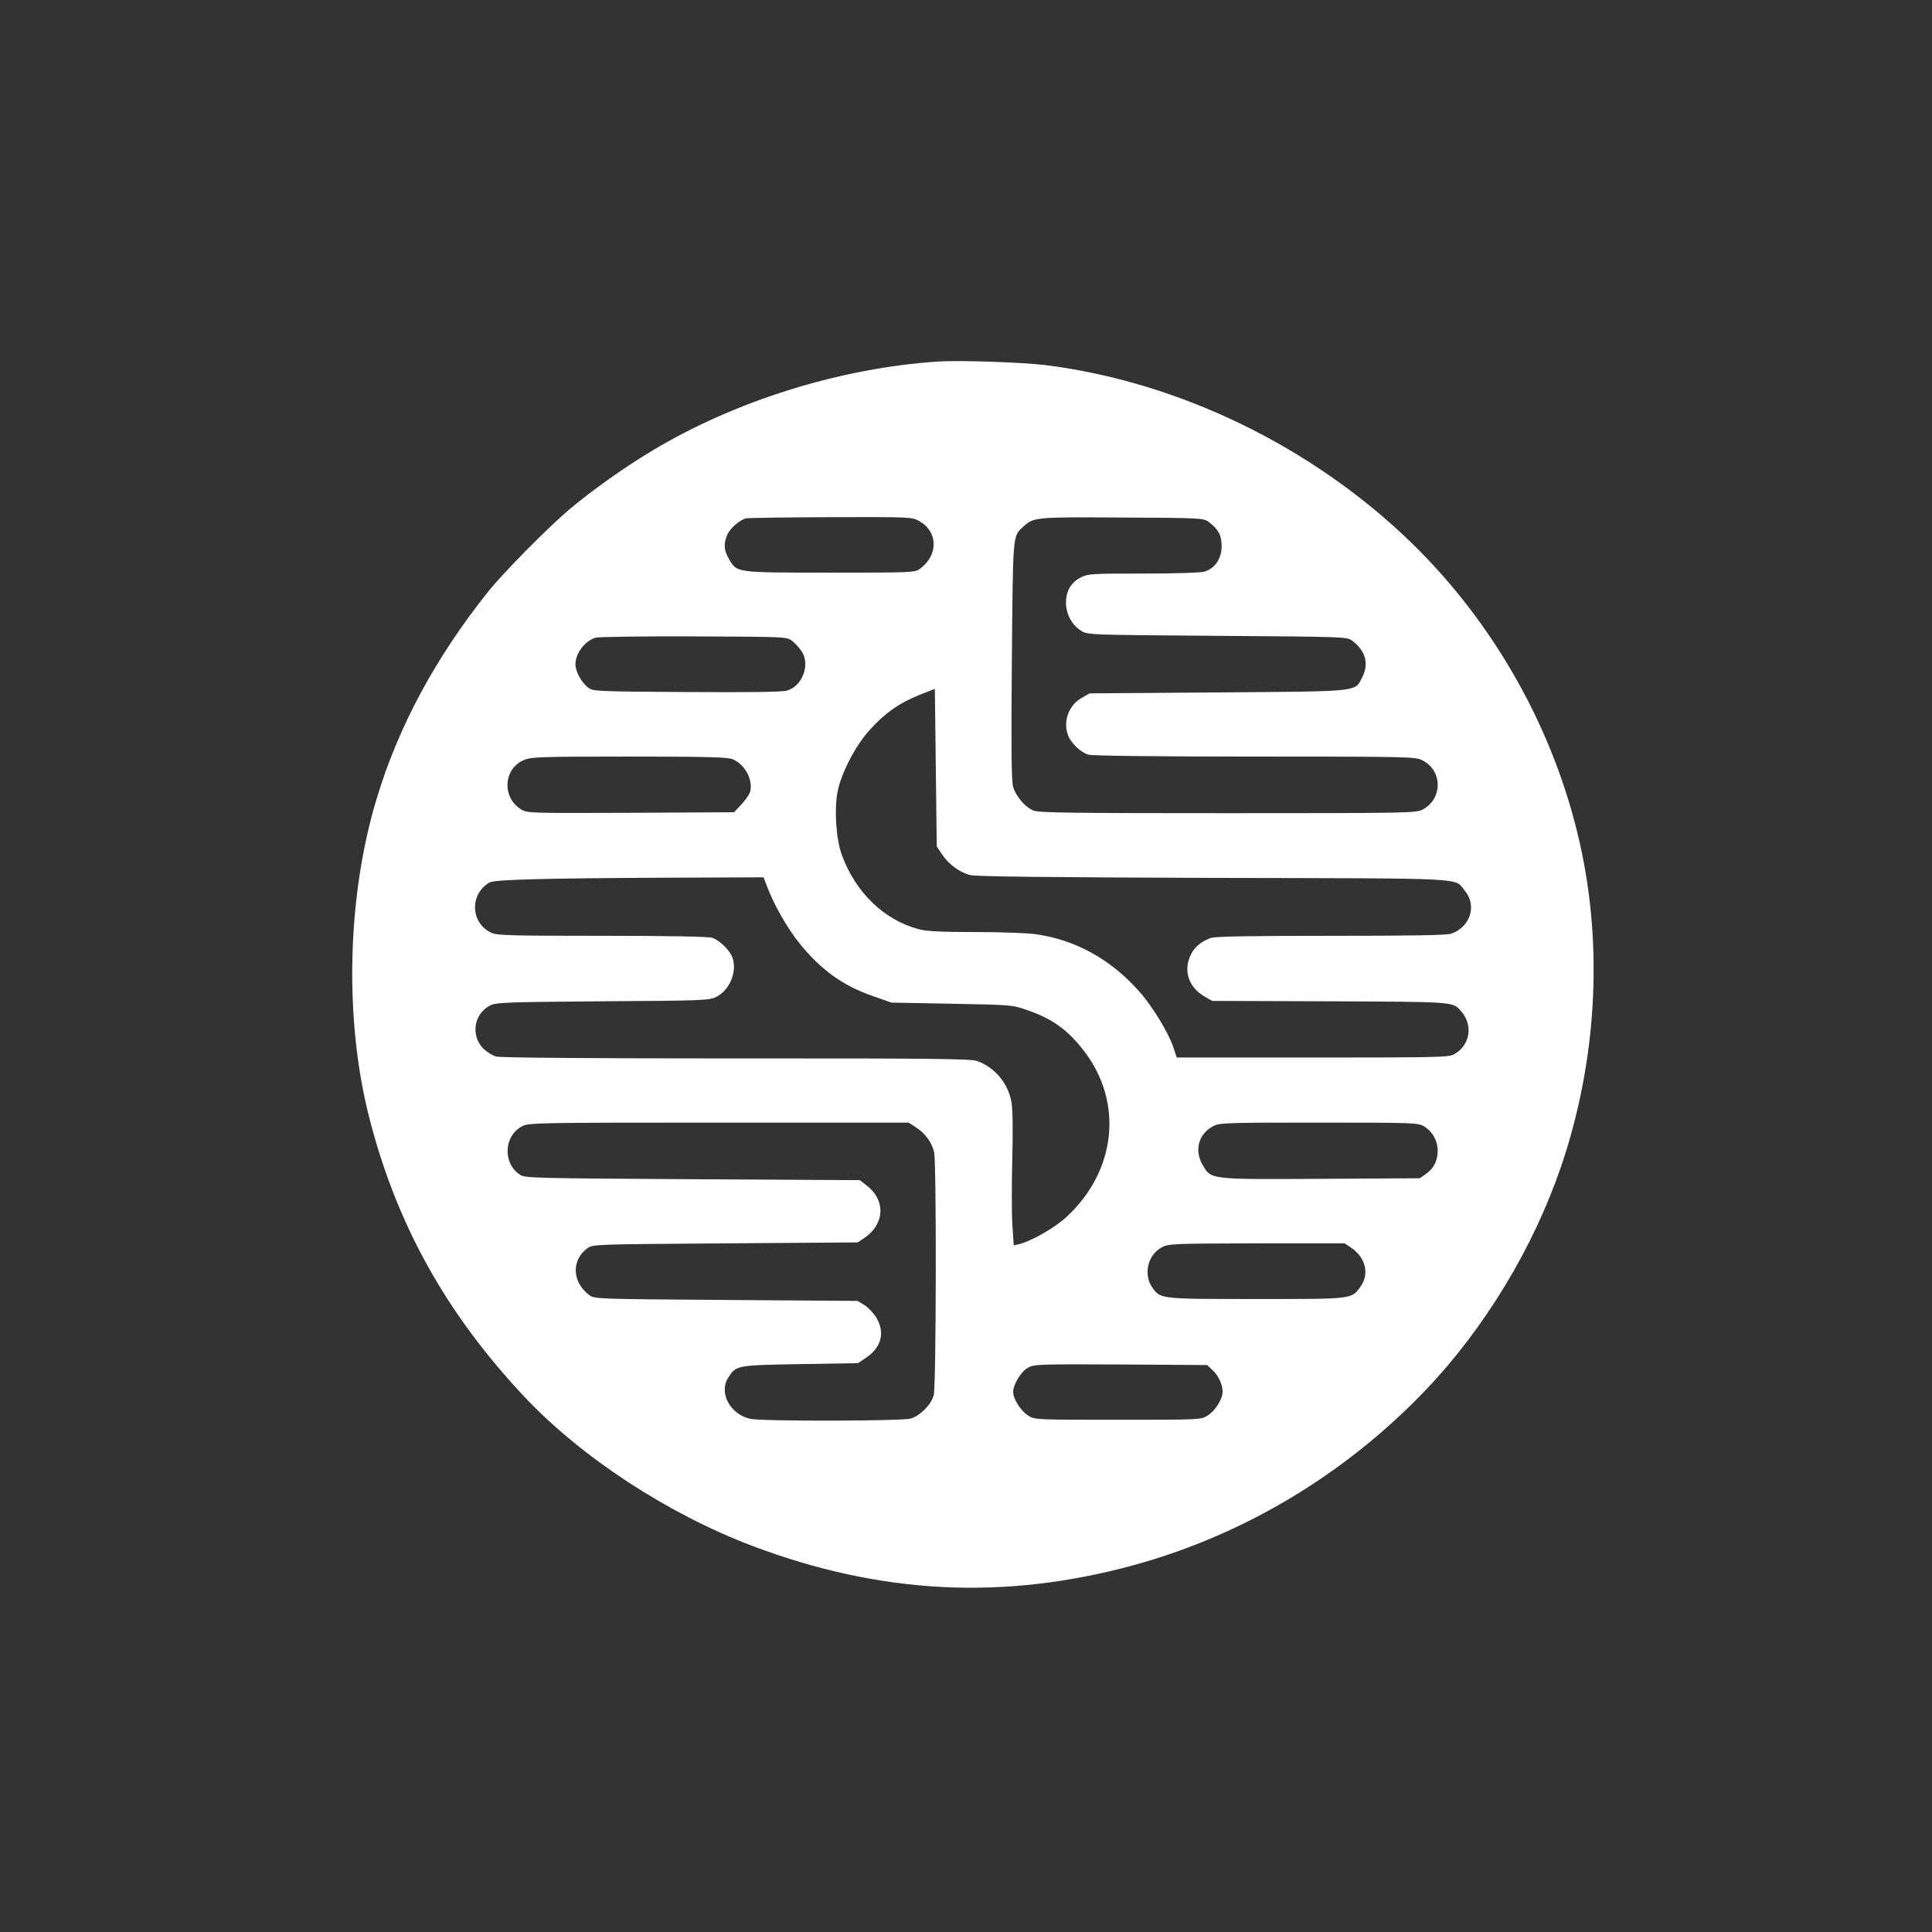
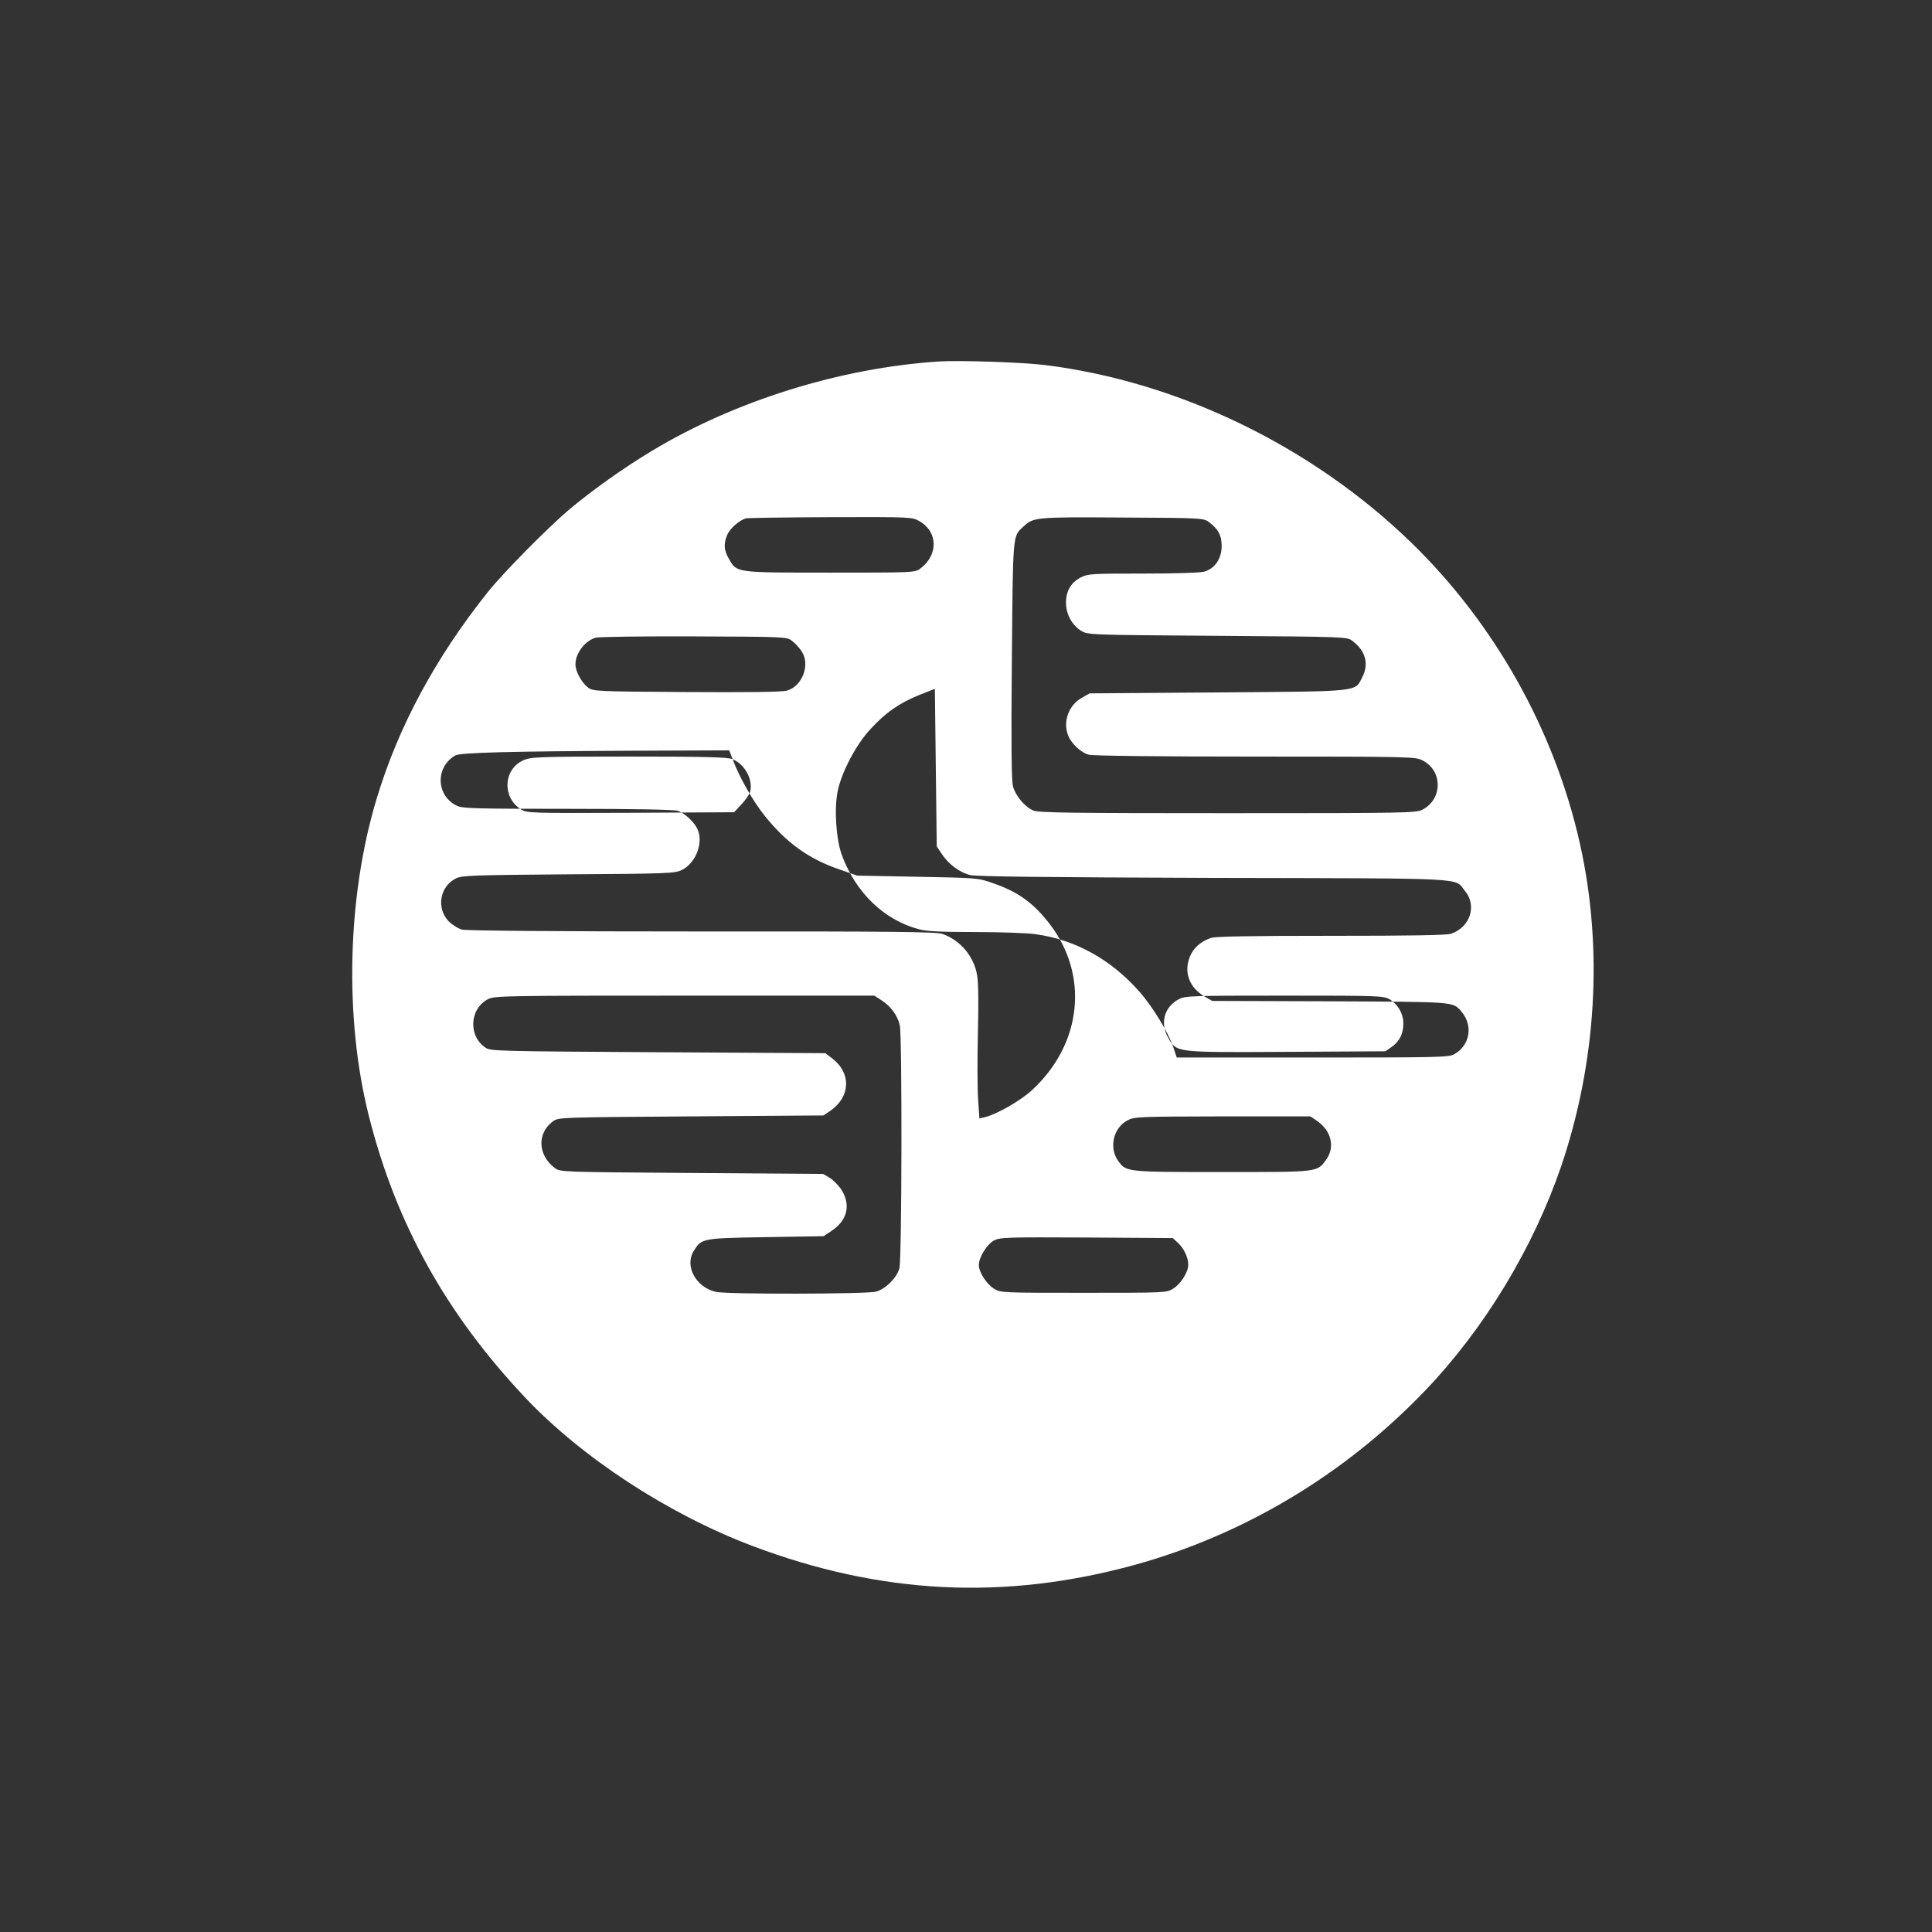
<svg xmlns="http://www.w3.org/2000/svg" version="1.0" width="1024pt" height="1024pt" viewBox="0 0 1024 1024" preserveAspectRatio="xMidYMid meet">
  <rect x="0" y="0" width="1024" height="1024" fill="#333333" stroke="none" />
  <g transform="translate(0,1024) scale(0.1,-0.1)" fill="#ffffff" stroke="none">
-     <path d="M4975 8324 c-522 -34 -1081 -209 -1522 -475 -149 -90 -311 -205 -433 -307 -112 -94 -352 -337 -432 -437 -279 -349 -476 -715 -591 -1096 -157 -517 -173 -1165 -42 -1684 144 -570 409 -1048 830 -1494 300 -317 755 -615 1201 -784 682 -258 1337 -291 2029 -101 582 161 1115 481 1540 925 314 329 571 754 719 1186 188 553 224 1158 100 1711 -134 600 -452 1167 -895 1597 -525 509 -1232 852 -1939 940 -125 15 -452 26 -565 19z m-101 -847 c98 -56 100 -179 3 -251 -28 -21 -38 -21 -475 -21 -503 0 -496 -1 -537 70 -28 47 -31 81 -11 129 14 35 66 80 101 89 11 2 214 5 450 6 428 1 430 1 469 -22z m1532 -3 c51 -38 69 -71 69 -128 0 -67 -36 -120 -93 -136 -21 -6 -157 -10 -325 -10 -270 0 -290 -1 -328 -20 -52 -27 -79 -72 -79 -134 0 -60 31 -119 80 -149 35 -22 36 -22 722 -27 677 -5 687 -5 715 -26 71 -53 90 -122 53 -194 -40 -78 -2 -74 -765 -80 l-680 -5 -42 -24 c-69 -39 -100 -125 -72 -198 15 -42 68 -92 109 -103 22 -6 357 -10 883 -10 824 0 849 -1 886 -20 108 -54 108 -205 1 -261 -33 -18 -81 -19 -1033 -19 -815 0 -1004 2 -1030 14 -44 18 -94 77 -108 128 -8 32 -10 211 -6 669 6 675 4 655 59 706 56 52 60 53 525 50 418 -2 432 -3 459 -23z m-2209 -630 c15 -11 39 -36 51 -55 48 -69 6 -185 -76 -209 -25 -8 -197 -10 -532 -8 -477 3 -496 4 -522 23 -36 27 -68 86 -68 124 0 58 49 123 106 141 16 5 250 8 521 7 482 -2 492 -2 520 -23z m796 -1132 c34 -52 93 -96 149 -110 30 -8 411 -12 1288 -15 1378 -3 1276 2 1333 -67 67 -79 30 -194 -72 -229 -24 -8 -213 -11 -636 -11 -423 0 -612 -3 -636 -11 -56 -19 -96 -55 -114 -104 -31 -80 0 -161 80 -207 l40 -23 623 -2 c660 -3 651 -2 694 -50 68 -75 51 -183 -35 -231 -30 -16 -87 -17 -751 -17 l-719 0 -19 57 c-26 76 -109 213 -178 291 -150 171 -340 277 -554 306 -42 6 -186 11 -319 11 -180 0 -256 4 -297 15 -184 49 -334 193 -408 393 -30 82 -41 239 -23 334 19 101 98 252 175 334 81 88 150 136 257 180 l84 33 5 -418 5 -417 28 -42z m-1110 504 c65 -27 109 -108 93 -172 -4 -14 -24 -44 -46 -67 l-39 -42 -548 -3 c-533 -2 -549 -2 -581 18 -101 62 -95 212 11 260 40 18 71 20 560 20 415 0 524 -3 550 -14z m182 -673 c36 -96 106 -220 171 -301 114 -142 233 -228 395 -283 l94 -33 320 -6 c316 -6 321 -6 400 -34 133 -46 214 -104 301 -217 208 -271 171 -632 -90 -876 -62 -59 -192 -133 -257 -148 l-26 -6 -7 104 c-4 57 -4 214 -1 348 4 152 3 267 -4 306 -16 100 -89 187 -184 220 -32 11 -258 14 -1274 13 -779 0 -1249 4 -1272 10 -20 5 -52 25 -71 44 -67 70 -47 186 40 228 31 15 94 17 595 21 521 3 563 5 599 22 78 37 120 151 82 223 -19 36 -65 78 -99 91 -19 7 -216 11 -584 11 -492 0 -559 2 -589 16 -111 53 -116 205 -9 267 26 15 289 22 941 25 l511 2 18 -47z m791 -1279 c48 -31 83 -79 95 -131 13 -58 11 -1239 -2 -1288 -14 -51 -73 -110 -124 -124 -49 -13 -791 -15 -849 -1 -106 24 -167 137 -117 217 42 67 43 67 381 73 l307 5 42 28 c82 54 103 133 56 213 -14 23 -42 53 -62 66 l-38 23 -697 5 c-687 5 -697 5 -725 26 -91 68 -96 185 -10 248 28 21 40 21 731 26 l702 5 36 24 c108 74 113 200 11 278 l-36 28 -887 5 c-832 5 -888 6 -913 23 -95 62 -87 209 13 259 33 17 103 18 1040 18 l1006 0 40 -26z m2692 6 c44 -27 72 -76 72 -128 0 -54 -20 -94 -62 -124 l-33 -23 -520 -3 c-597 -3 -585 -5 -631 74 -45 77 -22 164 56 205 33 18 68 19 560 19 506 0 526 -1 558 -20z m-388 -642 c78 -53 99 -139 52 -206 -50 -69 -36 -67 -552 -67 -507 0 -508 0 -550 57 -52 70 -28 177 48 217 35 19 59 20 503 21 l466 0 33 -22z m-735 -648 c32 -29 55 -78 55 -116 0 -39 -39 -102 -80 -127 -35 -22 -40 -22 -475 -22 -436 0 -440 0 -475 22 -40 25 -80 88 -80 125 0 41 42 109 80 130 33 17 61 18 492 16 l456 -3 27 -25z" />
+     <path d="M4975 8324 c-522 -34 -1081 -209 -1522 -475 -149 -90 -311 -205 -433 -307 -112 -94 -352 -337 -432 -437 -279 -349 -476 -715 -591 -1096 -157 -517 -173 -1165 -42 -1684 144 -570 409 -1048 830 -1494 300 -317 755 -615 1201 -784 682 -258 1337 -291 2029 -101 582 161 1115 481 1540 925 314 329 571 754 719 1186 188 553 224 1158 100 1711 -134 600 -452 1167 -895 1597 -525 509 -1232 852 -1939 940 -125 15 -452 26 -565 19z m-101 -847 c98 -56 100 -179 3 -251 -28 -21 -38 -21 -475 -21 -503 0 -496 -1 -537 70 -28 47 -31 81 -11 129 14 35 66 80 101 89 11 2 214 5 450 6 428 1 430 1 469 -22z m1532 -3 c51 -38 69 -71 69 -128 0 -67 -36 -120 -93 -136 -21 -6 -157 -10 -325 -10 -270 0 -290 -1 -328 -20 -52 -27 -79 -72 -79 -134 0 -60 31 -119 80 -149 35 -22 36 -22 722 -27 677 -5 687 -5 715 -26 71 -53 90 -122 53 -194 -40 -78 -2 -74 -765 -80 l-680 -5 -42 -24 c-69 -39 -100 -125 -72 -198 15 -42 68 -92 109 -103 22 -6 357 -10 883 -10 824 0 849 -1 886 -20 108 -54 108 -205 1 -261 -33 -18 -81 -19 -1033 -19 -815 0 -1004 2 -1030 14 -44 18 -94 77 -108 128 -8 32 -10 211 -6 669 6 675 4 655 59 706 56 52 60 53 525 50 418 -2 432 -3 459 -23z m-2209 -630 c15 -11 39 -36 51 -55 48 -69 6 -185 -76 -209 -25 -8 -197 -10 -532 -8 -477 3 -496 4 -522 23 -36 27 -68 86 -68 124 0 58 49 123 106 141 16 5 250 8 521 7 482 -2 492 -2 520 -23z m796 -1132 c34 -52 93 -96 149 -110 30 -8 411 -12 1288 -15 1378 -3 1276 2 1333 -67 67 -79 30 -194 -72 -229 -24 -8 -213 -11 -636 -11 -423 0 -612 -3 -636 -11 -56 -19 -96 -55 -114 -104 -31 -80 0 -161 80 -207 l40 -23 623 -2 c660 -3 651 -2 694 -50 68 -75 51 -183 -35 -231 -30 -16 -87 -17 -751 -17 l-719 0 -19 57 c-26 76 -109 213 -178 291 -150 171 -340 277 -554 306 -42 6 -186 11 -319 11 -180 0 -256 4 -297 15 -184 49 -334 193 -408 393 -30 82 -41 239 -23 334 19 101 98 252 175 334 81 88 150 136 257 180 l84 33 5 -418 5 -417 28 -42z m-1110 504 c65 -27 109 -108 93 -172 -4 -14 -24 -44 -46 -67 l-39 -42 -548 -3 c-533 -2 -549 -2 -581 18 -101 62 -95 212 11 260 40 18 71 20 560 20 415 0 524 -3 550 -14z c36 -96 106 -220 171 -301 114 -142 233 -228 395 -283 l94 -33 320 -6 c316 -6 321 -6 400 -34 133 -46 214 -104 301 -217 208 -271 171 -632 -90 -876 -62 -59 -192 -133 -257 -148 l-26 -6 -7 104 c-4 57 -4 214 -1 348 4 152 3 267 -4 306 -16 100 -89 187 -184 220 -32 11 -258 14 -1274 13 -779 0 -1249 4 -1272 10 -20 5 -52 25 -71 44 -67 70 -47 186 40 228 31 15 94 17 595 21 521 3 563 5 599 22 78 37 120 151 82 223 -19 36 -65 78 -99 91 -19 7 -216 11 -584 11 -492 0 -559 2 -589 16 -111 53 -116 205 -9 267 26 15 289 22 941 25 l511 2 18 -47z m791 -1279 c48 -31 83 -79 95 -131 13 -58 11 -1239 -2 -1288 -14 -51 -73 -110 -124 -124 -49 -13 -791 -15 -849 -1 -106 24 -167 137 -117 217 42 67 43 67 381 73 l307 5 42 28 c82 54 103 133 56 213 -14 23 -42 53 -62 66 l-38 23 -697 5 c-687 5 -697 5 -725 26 -91 68 -96 185 -10 248 28 21 40 21 731 26 l702 5 36 24 c108 74 113 200 11 278 l-36 28 -887 5 c-832 5 -888 6 -913 23 -95 62 -87 209 13 259 33 17 103 18 1040 18 l1006 0 40 -26z m2692 6 c44 -27 72 -76 72 -128 0 -54 -20 -94 -62 -124 l-33 -23 -520 -3 c-597 -3 -585 -5 -631 74 -45 77 -22 164 56 205 33 18 68 19 560 19 506 0 526 -1 558 -20z m-388 -642 c78 -53 99 -139 52 -206 -50 -69 -36 -67 -552 -67 -507 0 -508 0 -550 57 -52 70 -28 177 48 217 35 19 59 20 503 21 l466 0 33 -22z m-735 -648 c32 -29 55 -78 55 -116 0 -39 -39 -102 -80 -127 -35 -22 -40 -22 -475 -22 -436 0 -440 0 -475 22 -40 25 -80 88 -80 125 0 41 42 109 80 130 33 17 61 18 492 16 l456 -3 27 -25z" />
  </g>
</svg>